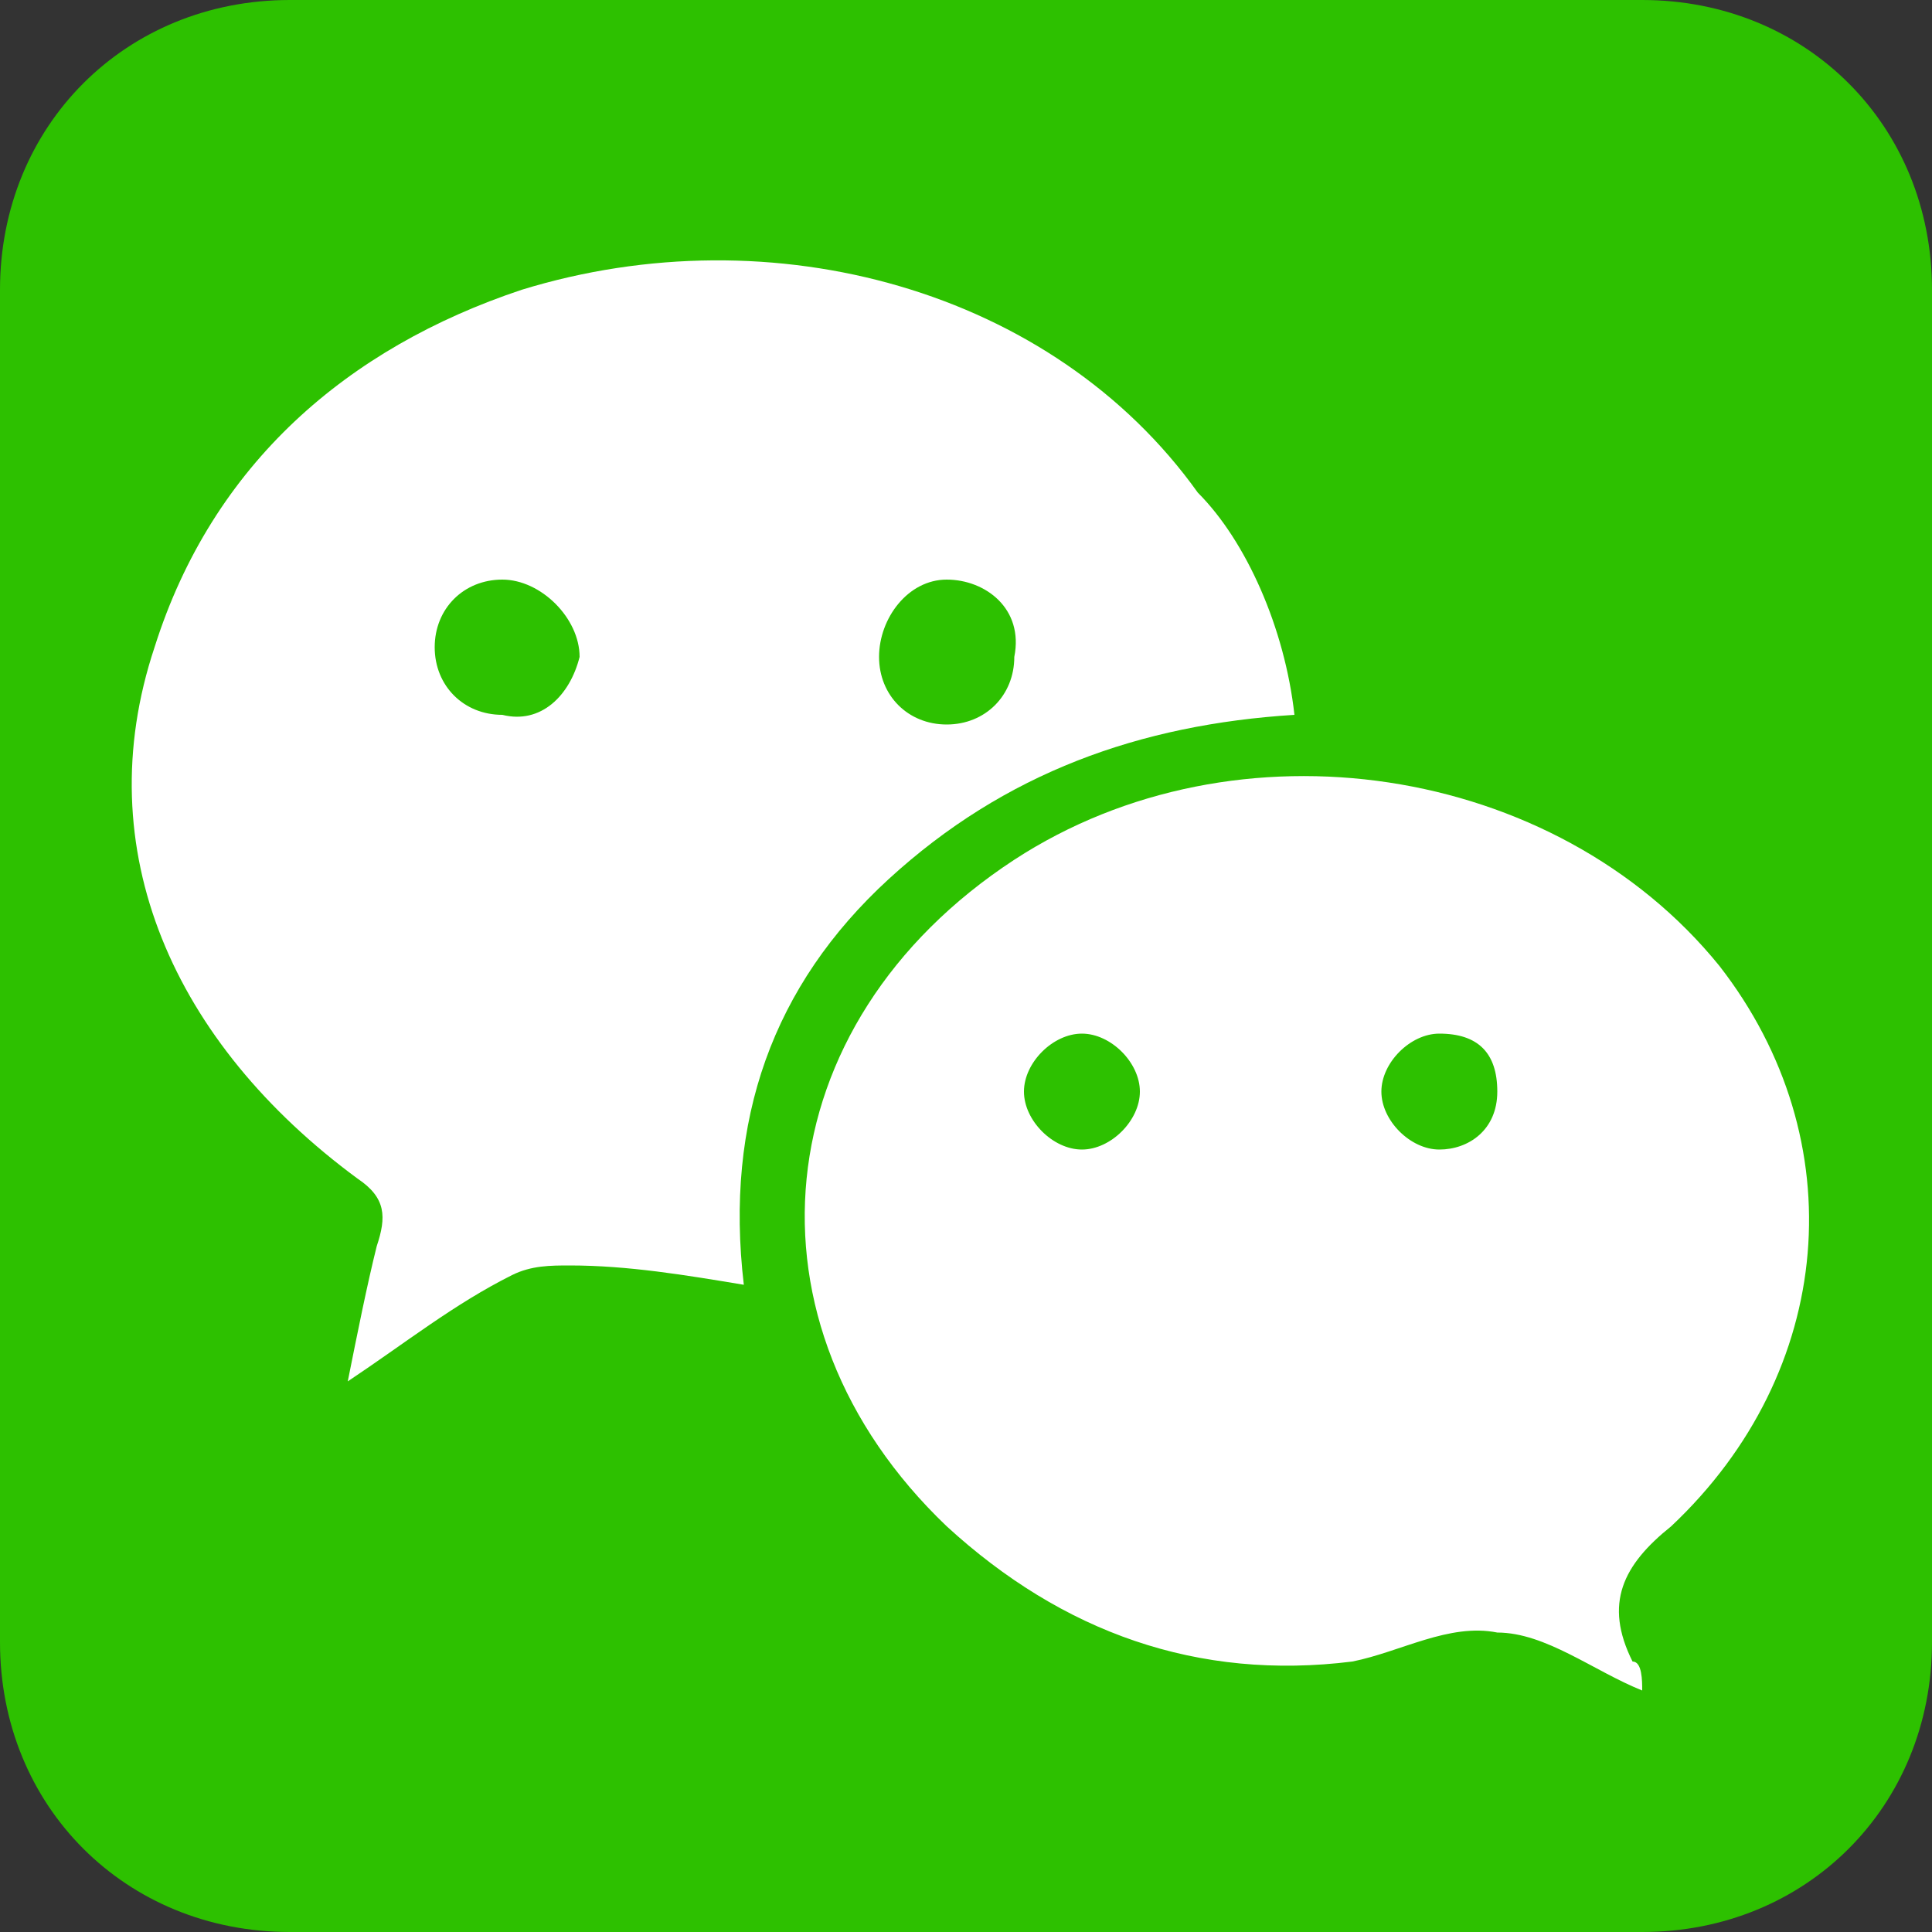
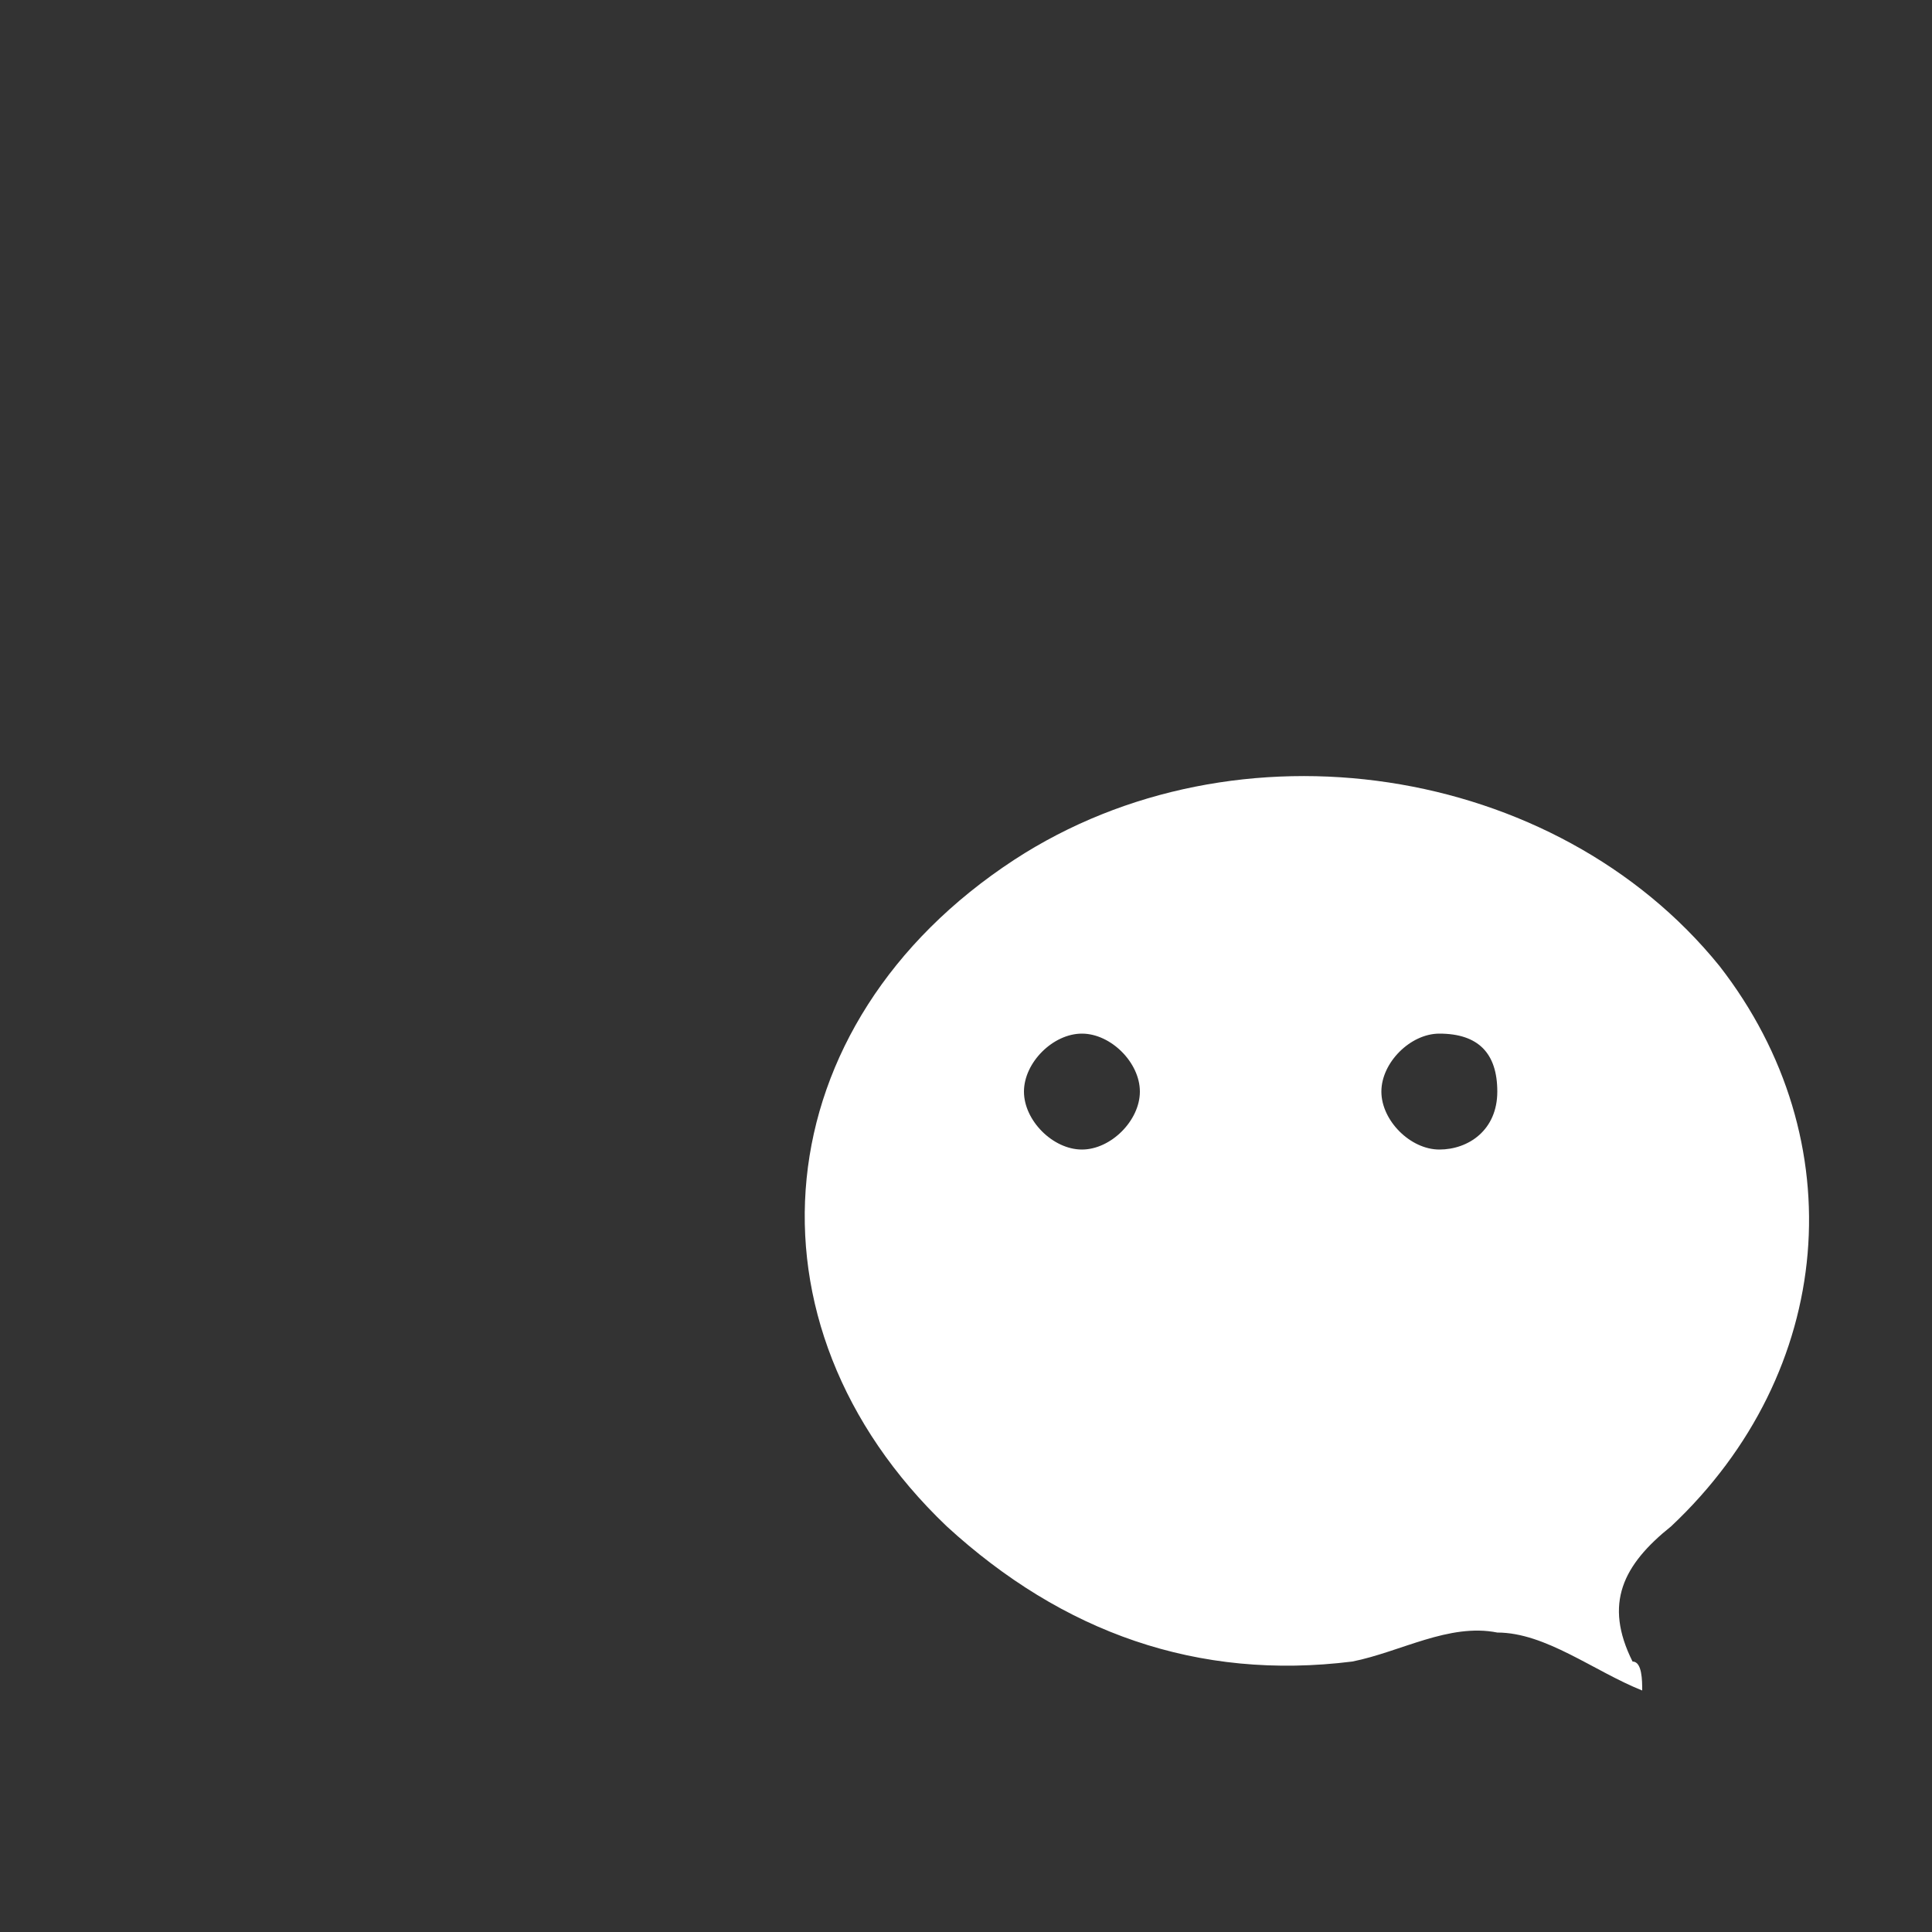
<svg xmlns="http://www.w3.org/2000/svg" version="1.2" baseProfile="tiny" id="Layer_1" x="0px" y="0px" width="20px" height="20px" viewBox="0 0 20 20" xml:space="preserve">
  <rect x="0" y="0" width="20" height="20" fill="#333333" stroke="none" />
-   <path fill="#2DC100" d="M20,17c0,1.7-1.3,3-3,3H3c-1.7,0-3-1.3-3-3V3c0-1.7,1.3-3,3-3h14c1.7,0,3,1.3,3,3V17z" />
  <g>
-     <path fill="#FFFFFF" d="M13.4,7.4c-1.6,0.1-3,0.6-4.2,1.7c-1.2,1.1-1.7,2.5-1.5,4.2c-0.6-0.1-1.2-0.2-1.8-0.2c-0.2,0-0.4,0-0.6,0.1   c-0.6,0.3-1.1,0.7-1.7,1.1c0.1-0.5,0.2-1,0.3-1.4c0.1-0.3,0.1-0.5-0.2-0.7c-1.9-1.4-2.8-3.4-2.1-5.5c0.6-1.9,2-3.1,3.8-3.7   c2.6-0.8,5.5,0,7,2.1C12.9,5.6,13.3,6.5,13.4,7.4L13.4,7.4z M6,6.8C6,6.4,5.6,6,5.2,6C4.8,6,4.5,6.3,4.5,6.7c0,0.4,0.3,0.7,0.7,0.7   C5.6,7.5,5.9,7.2,6,6.8L6,6.8z M9.8,6C9.4,6,9.1,6.4,9.1,6.8c0,0.4,0.3,0.7,0.7,0.7c0.4,0,0.7-0.3,0.7-0.7C10.6,6.3,10.2,6,9.8,6z" />
    <path fill="#FFFFFF" d="M17,17.5c-0.5-0.2-1-0.6-1.5-0.6c-0.5-0.1-1,0.2-1.5,0.3c-1.6,0.2-3-0.3-4.2-1.4c-2.2-2.1-1.9-5.2,0.7-6.9   c2.3-1.5,5.6-1,7.3,1.1c1.4,1.8,1.2,4.2-0.5,5.8c-0.5,0.4-0.7,0.8-0.4,1.4C17,17.2,17,17.4,17,17.5L17,17.5z M11.2,11.9   c0.3,0,0.6-0.3,0.6-0.6c0-0.3-0.3-0.6-0.6-0.6c-0.3,0-0.6,0.3-0.6,0.6C10.6,11.6,10.9,11.9,11.2,11.9L11.2,11.9z M14.9,10.7   c-0.3,0-0.6,0.3-0.6,0.6c0,0.3,0.3,0.6,0.6,0.6c0.3,0,0.6-0.2,0.6-0.6C15.5,10.9,15.3,10.7,14.9,10.7z" />
  </g>
</svg>